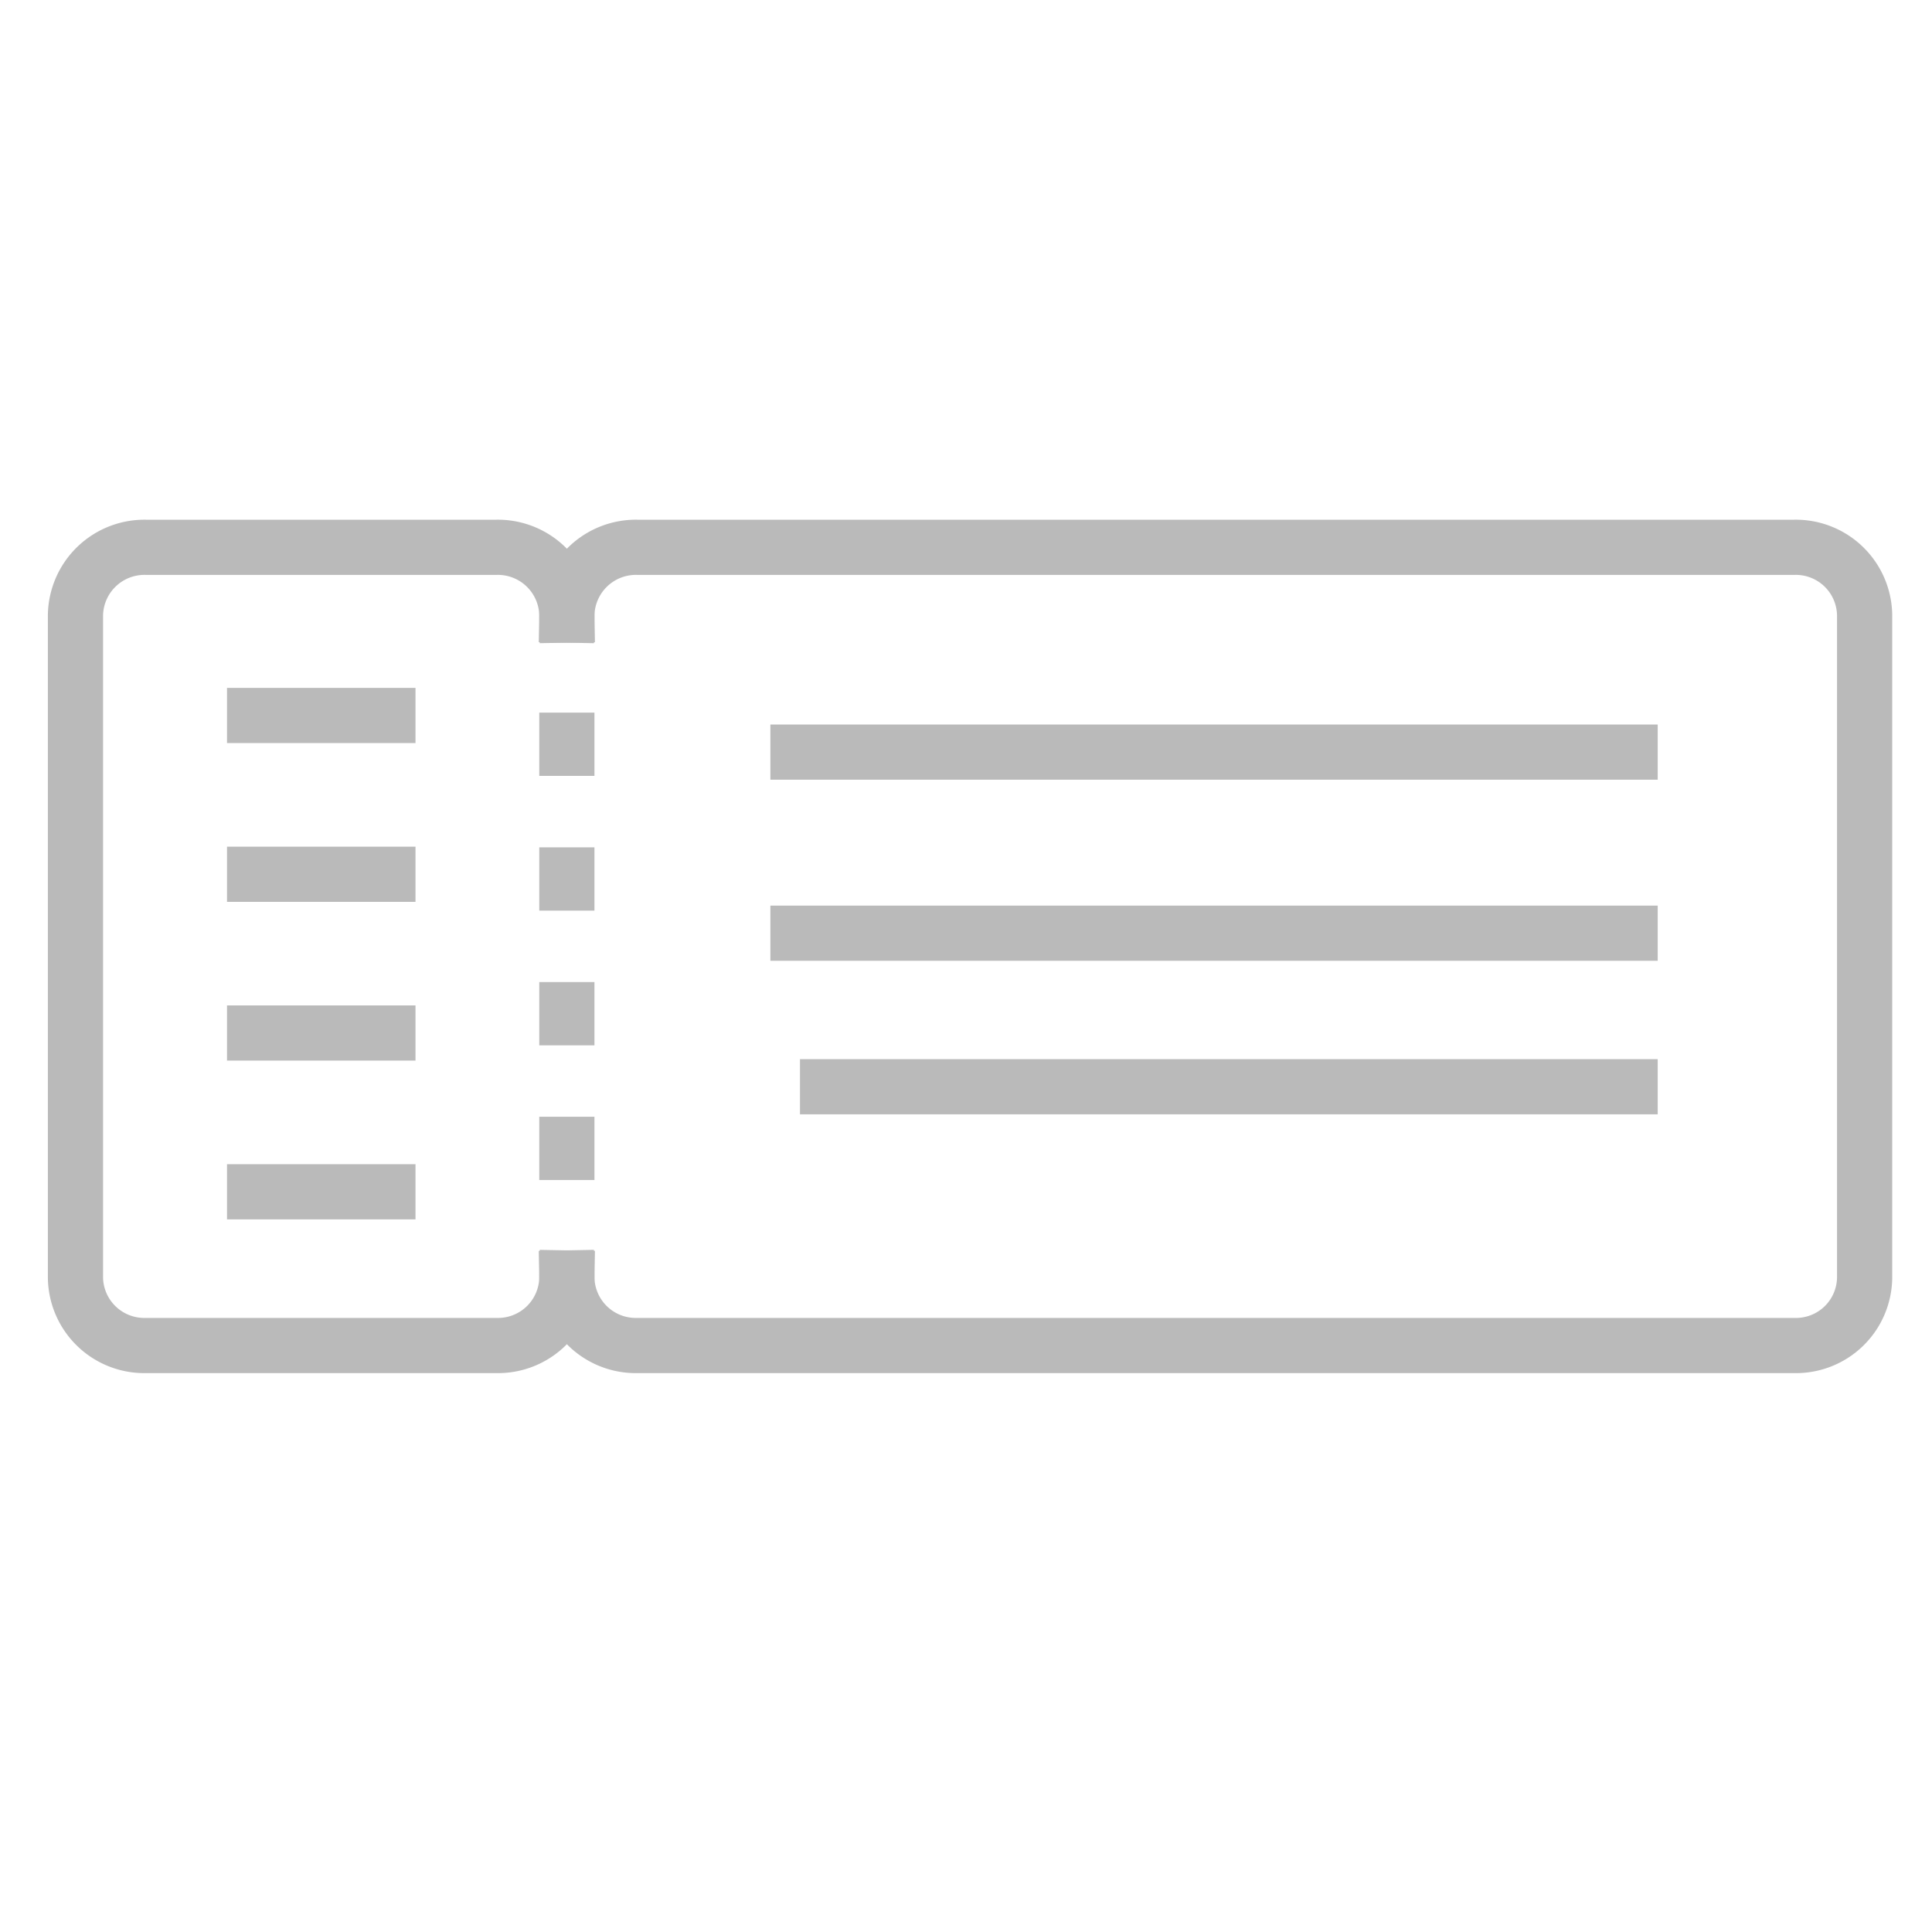
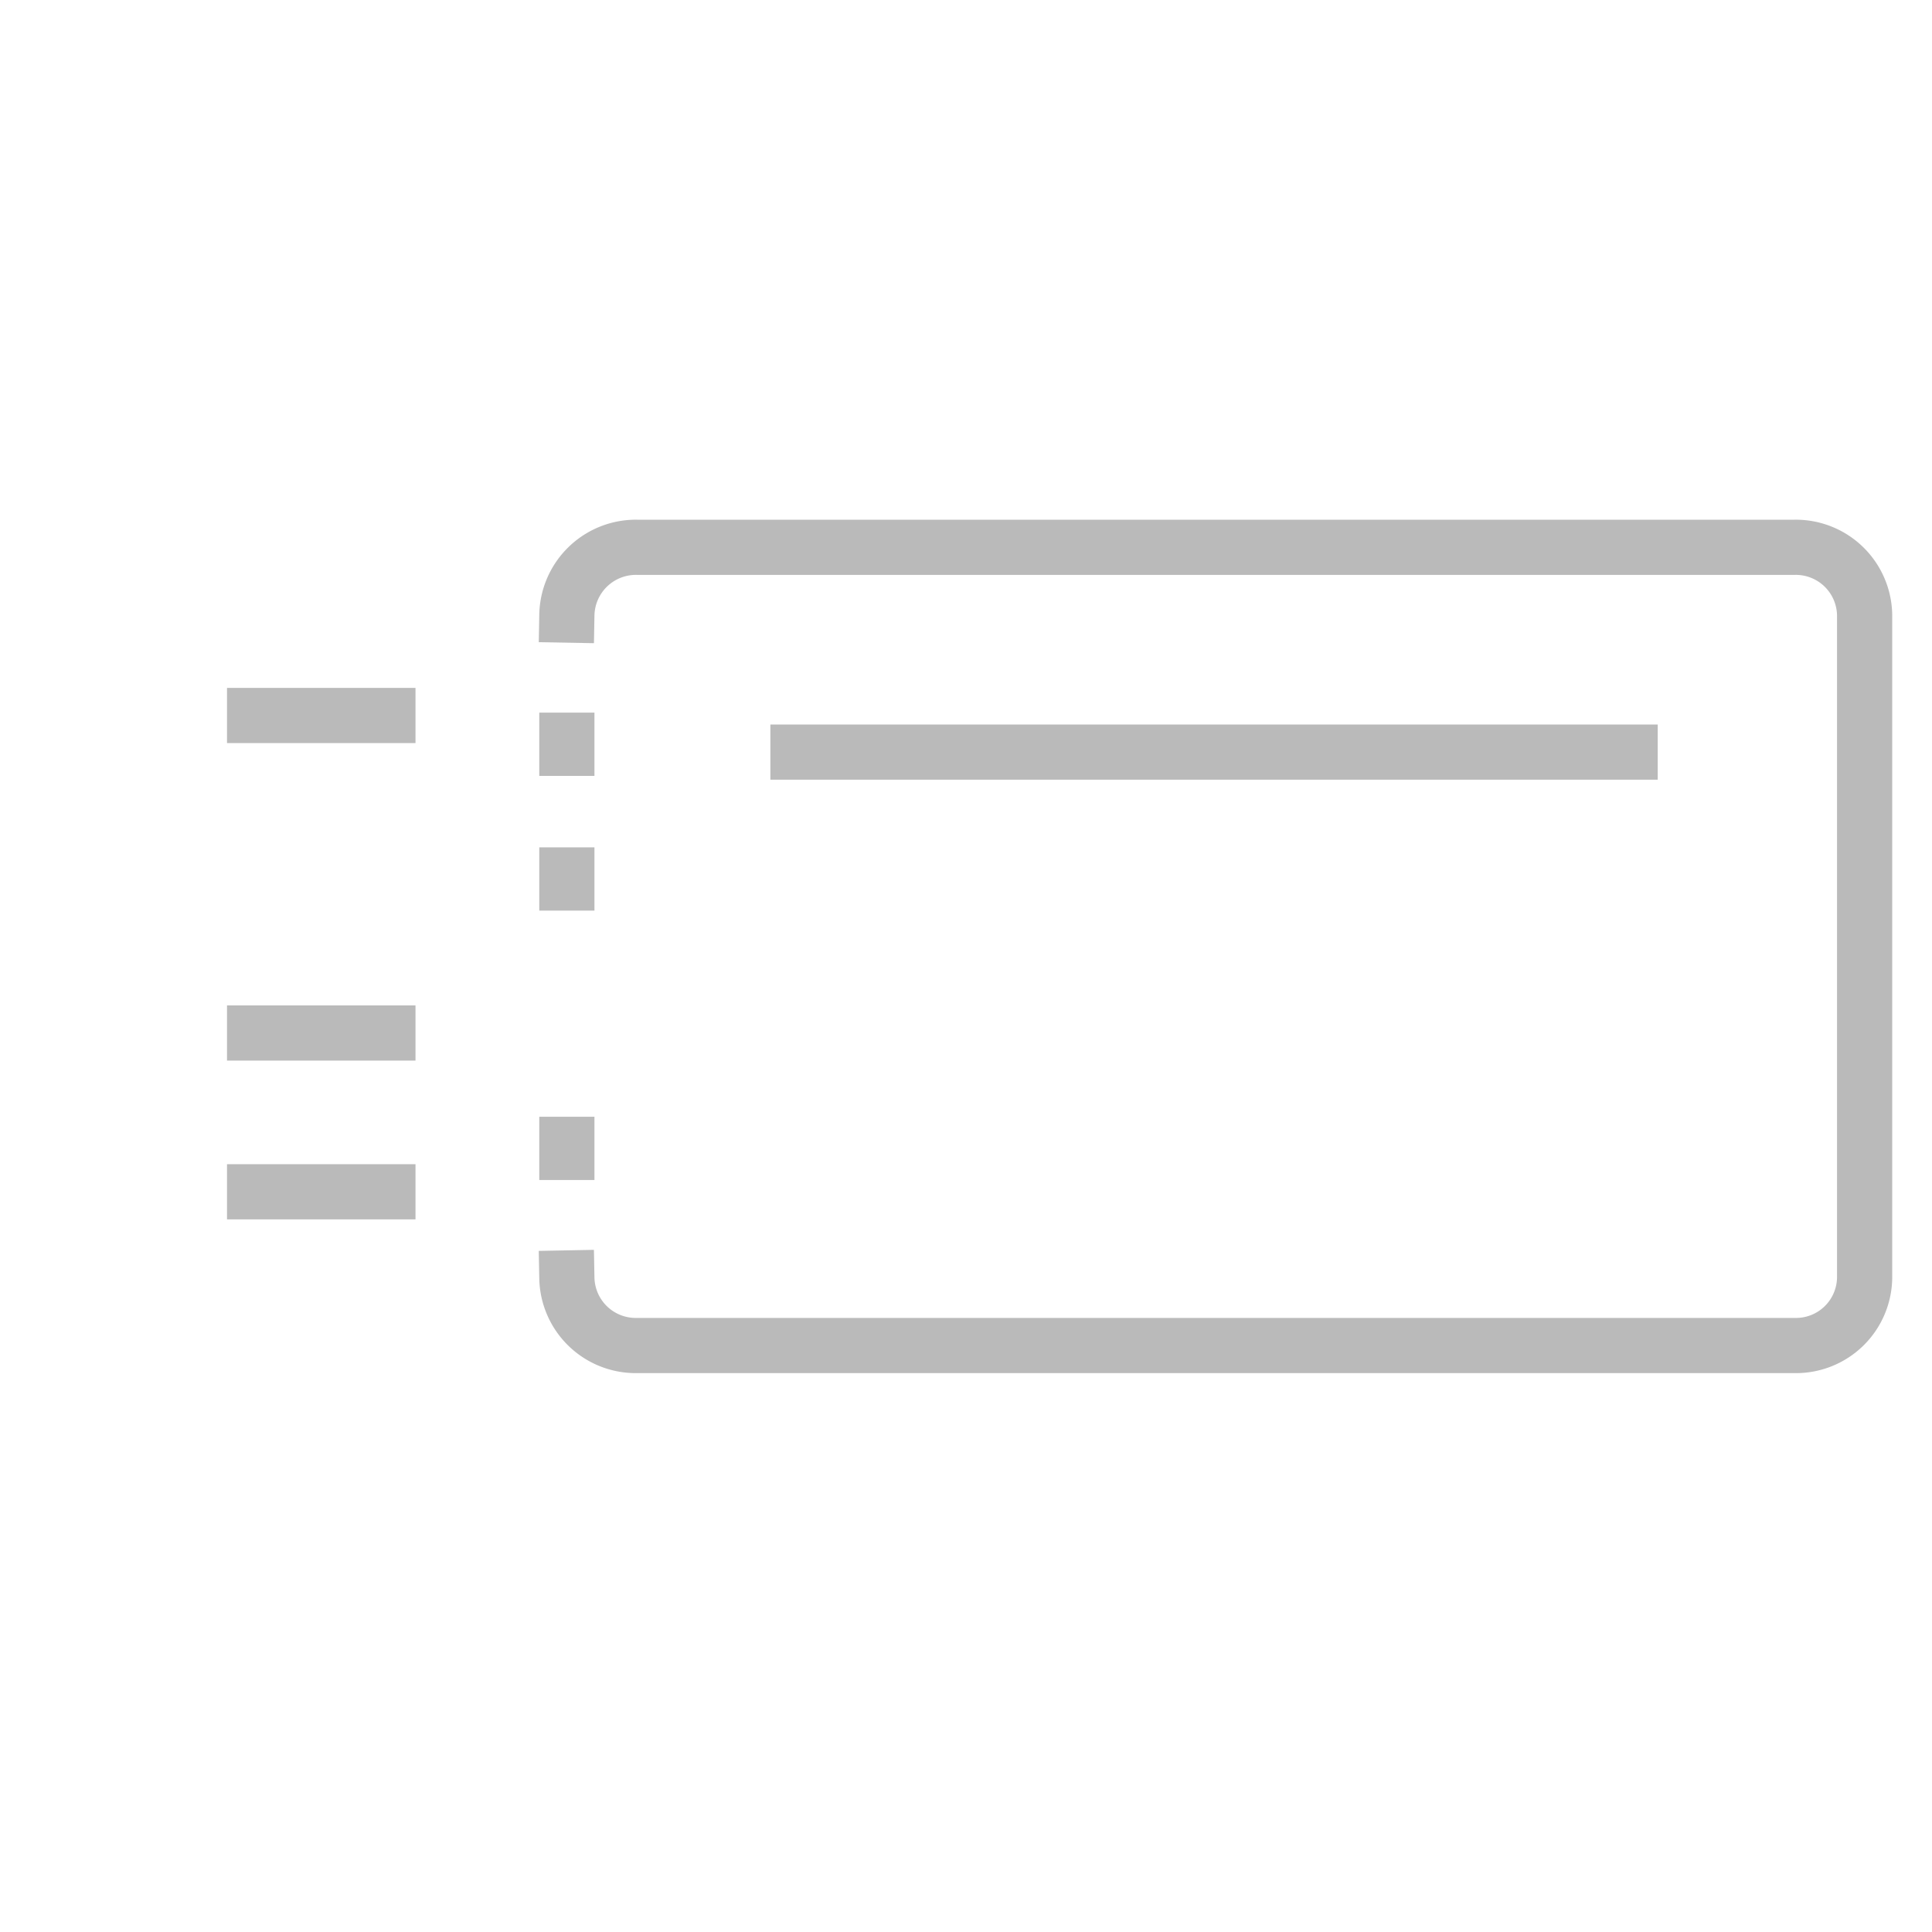
<svg xmlns="http://www.w3.org/2000/svg" width="32" height="32" viewBox="0 0 32 32">
  <g transform="translate(0 8)">
    <g transform="translate(-738 -2043)">
      <g transform="translate(150 1957)">
        <g transform="translate(0 29)">
          <g transform="translate(198)">
            <g transform="translate(390 49)">
              <g transform="translate(32) rotate(180)">
                <path d="M0,0H32V-32H0Z" fill="rgba(215,215,215,0)" fill-rule="evenodd" opacity="0.426" />
                <path d="M0,0H32V-32H0Z" fill="none" fill-rule="evenodd" opacity="0.426" />
                <g transform="translate(1 -9)">
                  <line x1="2.208" transform="translate(24.575 -2.851)" fill="none" stroke="#bababa" stroke-linecap="square" stroke-width="0.914" />
-                   <line x1="2.208" transform="translate(24.575 -5.481)" fill="none" stroke="#bababa" stroke-linecap="square" stroke-width="0.914" />
                  <line x1="2.208" transform="translate(24.575 -8.11)" fill="none" stroke="#bababa" stroke-linecap="square" stroke-width="0.914" />
                  <line x1="2.208" transform="translate(24.575 -10.74)" fill="none" stroke="#bababa" stroke-linecap="square" stroke-width="0.914" />
                  <line x2="13.783" transform="translate(4 -3.457)" fill="none" stroke="#bababa" stroke-linecap="square" stroke-width="0.914" />
-                   <line x2="13.783" transform="translate(4 -6.457)" fill="none" stroke="#bababa" stroke-linecap="square" stroke-width="0.914" />
-                   <line x2="13.293" transform="translate(4 -9)" fill="none" stroke="#bababa" stroke-linecap="square" stroke-width="0.914" />
-                   <path d="M21.611-12.167a1.14,1.14,0,0,1,1.161-1.119h5.817a1.14,1.14,0,0,1,1.161,1.119v10.98A1.143,1.143,0,0,1,28.589-.065H22.772a1.143,1.143,0,0,1-1.161-1.123" fill="none" stroke="#bababa" stroke-linecap="square" stroke-width="0.914" fill-rule="evenodd" />
                  <path d="M21.611-12.167a1.141,1.141,0,0,0-1.165-1.119H1.276a1.137,1.137,0,0,0-1.16,1.119v10.98A1.14,1.14,0,0,0,1.276-.065H20.446a1.144,1.144,0,0,0,1.165-1.123" fill="none" stroke="#bababa" stroke-linecap="square" stroke-width="0.914" fill-rule="evenodd" />
                  <line y1="0.134" transform="translate(21.611 -3.394)" fill="none" stroke="#bababa" stroke-linecap="square" stroke-width="0.914" />
                  <line y1="0.134" transform="translate(21.611 -5.626)" fill="none" stroke="#bababa" stroke-linecap="square" stroke-width="0.914" />
-                   <line y1="0.134" transform="translate(21.611 -7.857)" fill="none" stroke="#bababa" stroke-linecap="square" stroke-width="0.914" />
                  <line y1="0.134" transform="translate(21.611 -10.088)" fill="none" stroke="#bababa" stroke-linecap="square" stroke-width="0.914" />
                </g>
              </g>
            </g>
          </g>
        </g>
      </g>
    </g>
  </g>
</svg>